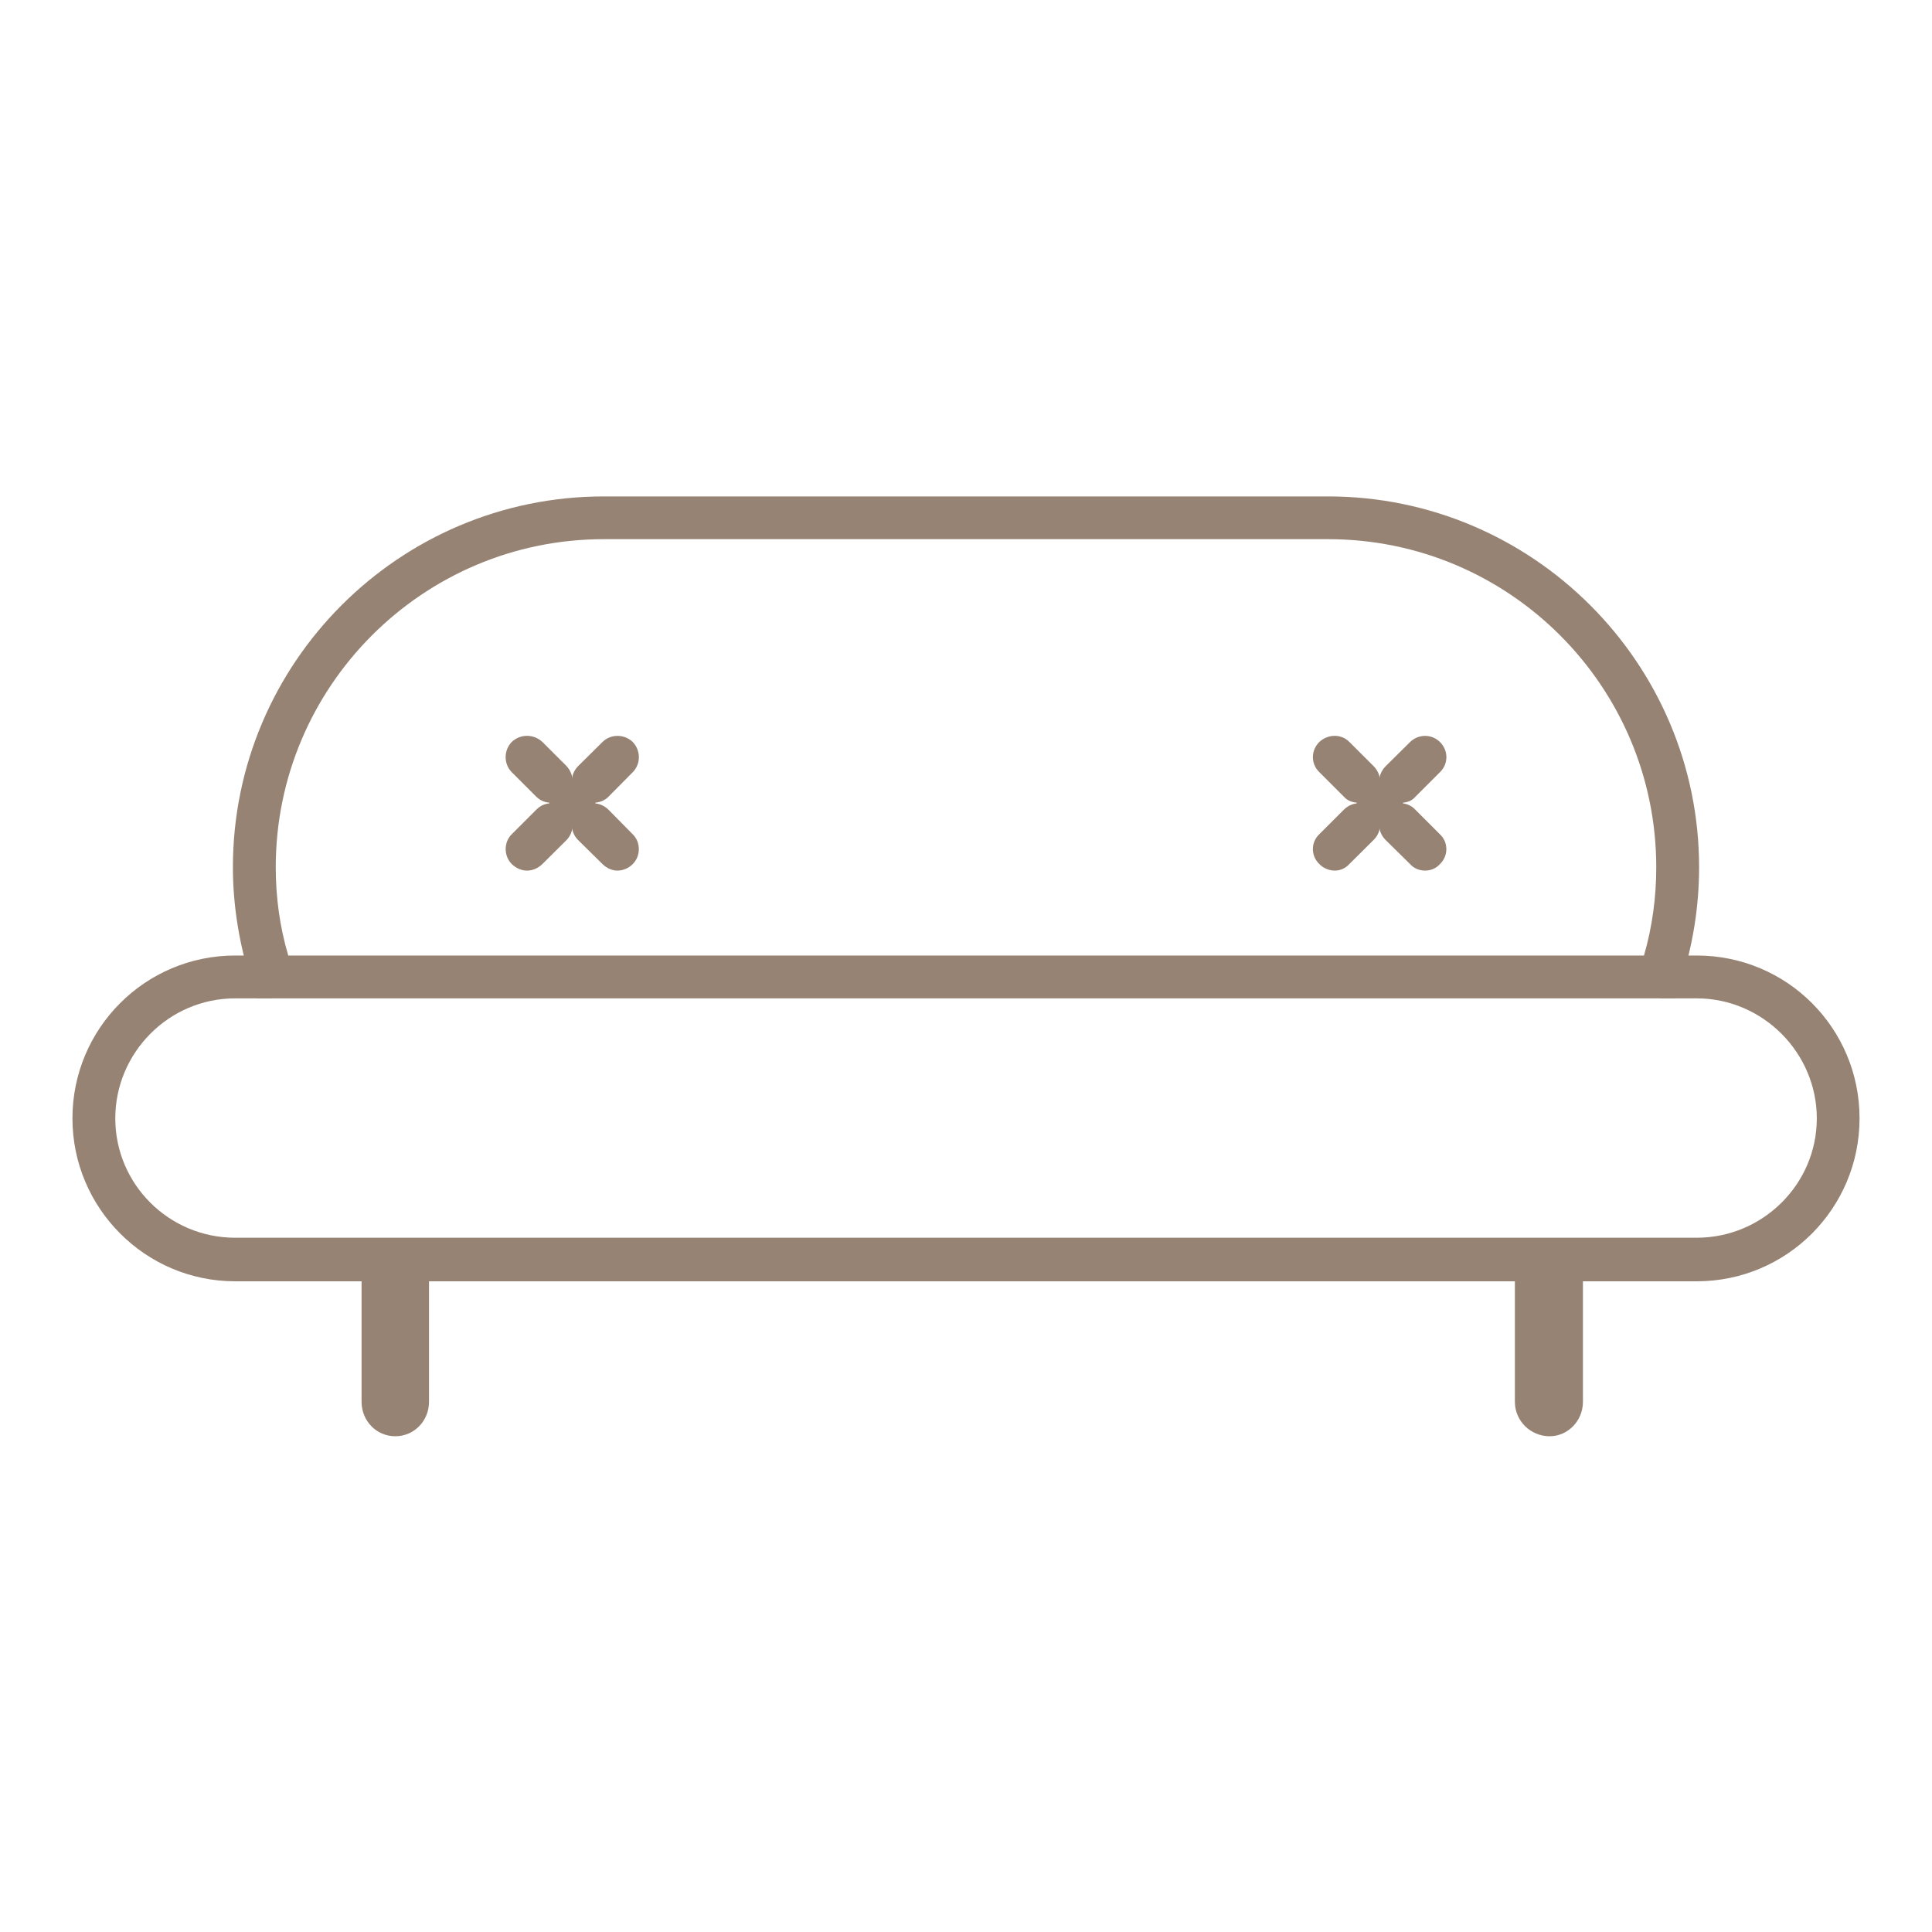
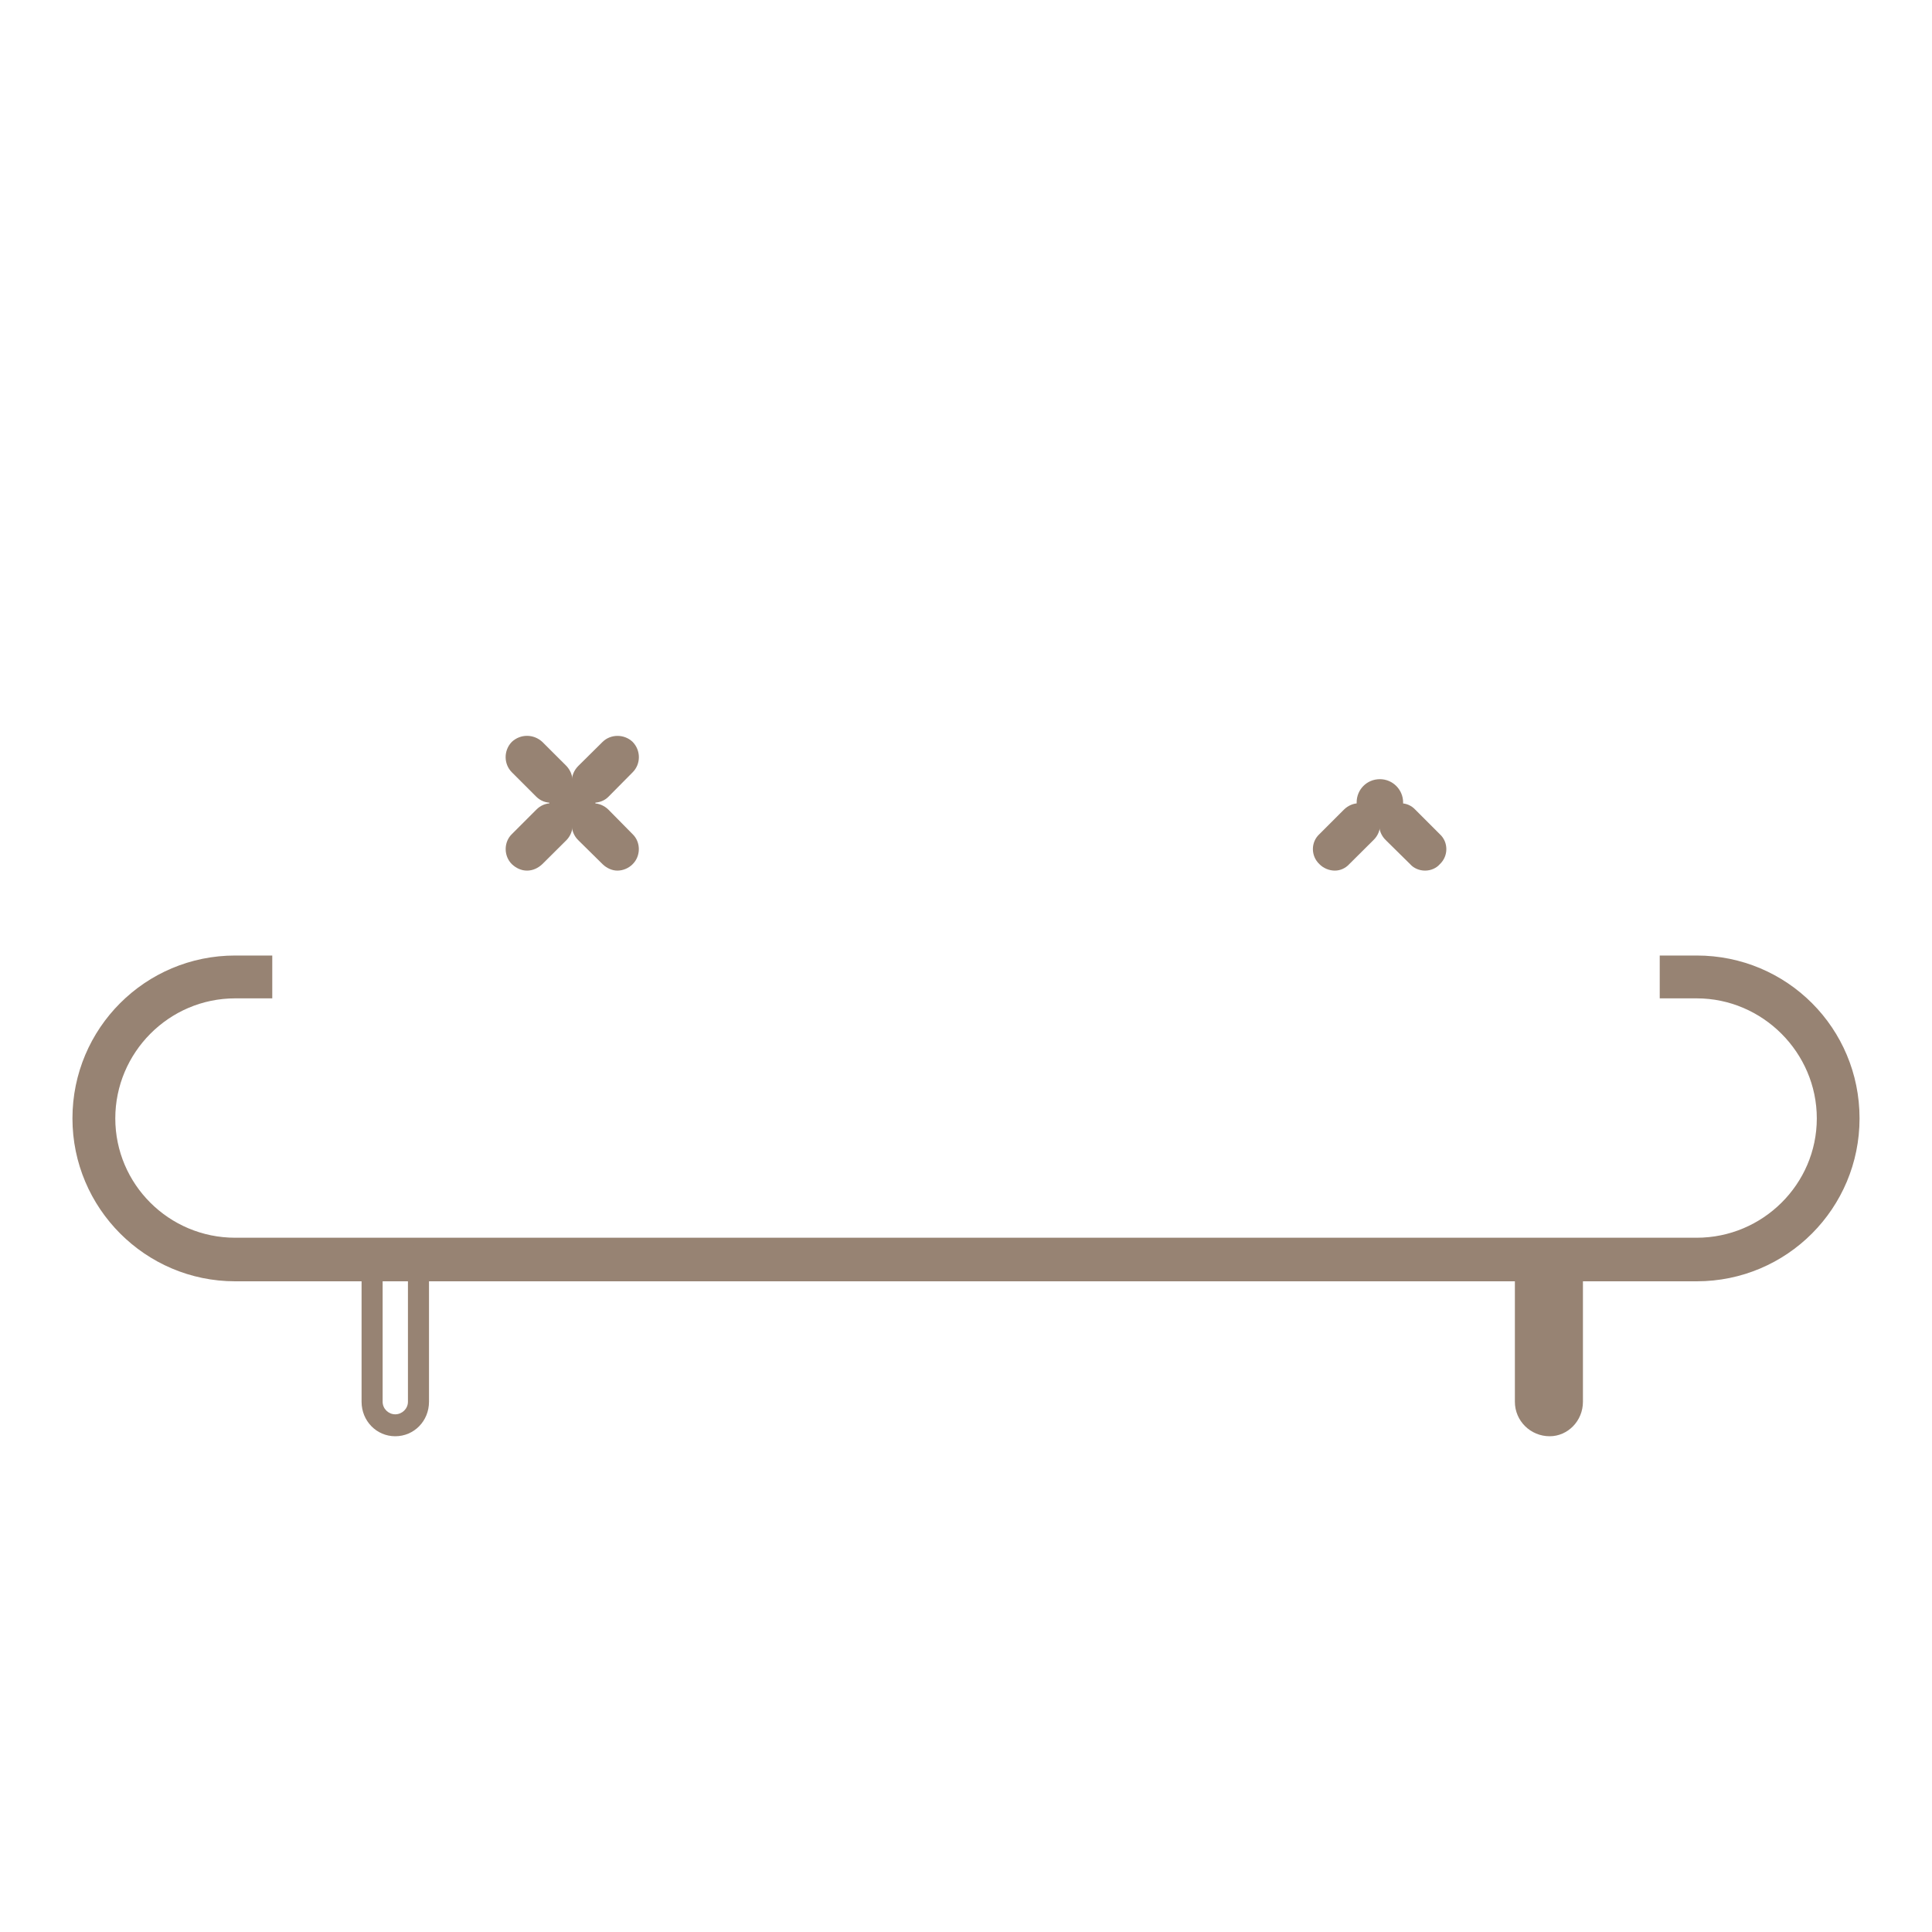
<svg xmlns="http://www.w3.org/2000/svg" width="40px" height="40px" enable-background="new 0 0 40 40" version="1.1" viewBox="0 0 40 40" xml:space="preserve">
-   <path d="m34.688 20.67h-29.367l-0.108-0.299c-0.253-0.789-0.391-1.602-0.391-2.415 0-4.234 3.443-7.678 7.678-7.678h14.998c4.227 0 7.68 3.444 7.68 7.678 0 0.813-0.129 1.626-0.389 2.415l-0.101 0.299zm-28.72-0.887h28.069c0.173-0.598 0.254-1.212 0.254-1.827 0-3.744-3.04-6.793-6.793-6.793h-14.998c-3.746 0-6.791 3.049-6.791 6.793 0 0.615 0.082 1.229 0.259 1.827z" fill="#978373" />
  <path d="m35.128 26.528h-30.259c-1.861 0-3.369-1.517-3.369-3.373 0-1.865 1.508-3.372 3.369-3.372h0.768v0.887h-0.768c-1.373 0-2.482 1.125-2.482 2.485 0 1.361 1.109 2.471 2.482 2.471h30.259c1.366 0 2.487-1.109 2.487-2.471 0-1.36-1.121-2.485-2.487-2.485h-0.765v-0.887h0.765c1.872 0 3.372 1.507 3.372 3.372 0 1.857-1.5 3.373-3.372 3.373z" fill="#978373" />
  <g fill="#978373">
-     <path d="m8.663 29.022c0 0.274-0.217 0.486-0.48 0.486-0.261 0-0.478-0.212-0.478-0.486v-2.646c0-0.279 0.217-0.491 0.478-0.491 0.263 0 0.48 0.212 0.48 0.491v2.646z" />
    <path d="m8.183 29.736c-0.387 0-0.697-0.316-0.697-0.714v-2.646c0-0.389 0.31-0.714 0.697-0.714 0.39 0 0.699 0.325 0.699 0.714v2.646c0 0.398-0.309 0.714-0.699 0.714zm0-3.625c-0.14 0-0.261 0.126-0.261 0.265v2.646c0 0.145 0.121 0.26 0.261 0.26 0.141 0 0.263-0.115 0.263-0.26v-2.646c0-0.139-0.122-0.265-0.263-0.265z" />
  </g>
  <g fill="#978373">
    <path d="m32.557 29.022c0 0.274-0.217 0.486-0.472 0.486-0.281 0-0.493-0.212-0.493-0.486v-2.646c0-0.279 0.212-0.491 0.493-0.491 0.255 0 0.472 0.212 0.472 0.491v2.646z" />
    <path d="m32.085 29.736c-0.396 0-0.721-0.316-0.721-0.714v-2.646c0-0.389 0.325-0.714 0.721-0.714 0.373 0 0.688 0.325 0.688 0.714v2.646c0 0.398-0.315 0.714-0.688 0.714zm0-3.625c-0.144 0-0.267 0.126-0.267 0.265v2.646c0 0.145 0.123 0.26 0.267 0.26 0.14 0 0.255-0.115 0.255-0.26v-2.646c0-0.139-0.115-0.265-0.255-0.265z" />
  </g>
  <path d="m11.41 16.62c-0.109 0-0.218-0.037-0.308-0.126l-0.506-0.506c-0.17-0.172-0.17-0.452 0-0.628 0.179-0.167 0.451-0.167 0.632 0l0.502 0.501c0.167 0.181 0.167 0.454 0 0.632-0.085 0.09-0.201 0.127-0.32 0.127z" fill="#978373" />
  <path d="m12.279 16.62c-0.111 0-0.22-0.037-0.31-0.126-0.175-0.179-0.175-0.452 0-0.632l0.506-0.501c0.168-0.167 0.451-0.167 0.624 0 0.171 0.176 0.171 0.456 0 0.628l-0.499 0.504c-0.088 0.09-0.202 0.127-0.321 0.127z" fill="#978373" />
  <path d="m12.782 18.025c-0.108 0-0.221-0.05-0.307-0.134l-0.506-0.499c-0.175-0.176-0.175-0.456 0-0.627 0.174-0.178 0.451-0.178 0.63 0l0.499 0.506c0.171 0.165 0.171 0.452 0 0.621-0.081 0.083-0.2 0.133-0.316 0.133z" fill="#978373" />
  <path d="m10.911 18.025c-0.116 0-0.225-0.05-0.314-0.134-0.17-0.169-0.17-0.456 0-0.621l0.506-0.506c0.172-0.178 0.451-0.178 0.628 0 0.167 0.172 0.167 0.452 0 0.627l-0.502 0.499c-0.09 0.085-0.199 0.135-0.318 0.135z" fill="#978373" />
  <g fill="#978373">
-     <path d="m12.1 16.613c0 0.135-0.113 0.255-0.255 0.255-0.134 0-0.255-0.121-0.255-0.255 0-0.138 0.121-0.254 0.255-0.254 0.142 0 0.255 0.116 0.255 0.254z" />
    <path d="m11.845 17.089c-0.255 0-0.472-0.217-0.472-0.476 0-0.265 0.217-0.481 0.472-0.481 0.27 0 0.482 0.217 0.482 0.481 0 0.26-0.213 0.476-0.482 0.476z" />
  </g>
-   <path d="m28.136 16.62c-0.119 0-0.238-0.037-0.313-0.126l-0.506-0.506c-0.18-0.172-0.18-0.452 0-0.628 0.182-0.167 0.455-0.167 0.619 0l0.502 0.501c0.18 0.181 0.18 0.454 0 0.632-0.073 0.09-0.182 0.127-0.302 0.127z" fill="#978373" />
-   <path d="m29.005 16.62c-0.119 0-0.238-0.037-0.315-0.126-0.18-0.179-0.18-0.452 0-0.632l0.506-0.501c0.174-0.167 0.444-0.167 0.615 0 0.18 0.176 0.18 0.456 0 0.628l-0.506 0.506c-0.073 0.088-0.182 0.125-0.3 0.125z" fill="#978373" />
  <path d="m29.504 18.025c-0.119 0-0.236-0.05-0.309-0.134l-0.506-0.499c-0.18-0.176-0.18-0.456 0-0.627 0.181-0.178 0.451-0.178 0.615 0l0.506 0.506c0.18 0.165 0.18 0.452 0 0.621-0.072 0.083-0.186 0.133-0.306 0.133z" fill="#978373" />
  <path d="m27.637 18.025c-0.119 0-0.238-0.05-0.32-0.134-0.18-0.169-0.18-0.456 0-0.621l0.506-0.506c0.179-0.178 0.449-0.178 0.615 0 0.18 0.172 0.18 0.452 0 0.627l-0.502 0.499c-0.077 0.085-0.186 0.135-0.299 0.135z" fill="#978373" />
  <g fill="#978373">
    <path d="m28.826 16.613c0 0.135-0.121 0.255-0.256 0.255-0.134 0-0.255-0.121-0.255-0.255 0-0.138 0.121-0.254 0.255-0.254 0.135 0 0.256 0.116 0.256 0.254z" />
    <path d="m28.57 17.089c-0.273 0-0.482-0.217-0.482-0.476 0-0.265 0.209-0.481 0.482-0.481 0.264 0 0.48 0.217 0.48 0.481 1e-3 0.26-0.216 0.476-0.48 0.476z" />
  </g>
</svg>